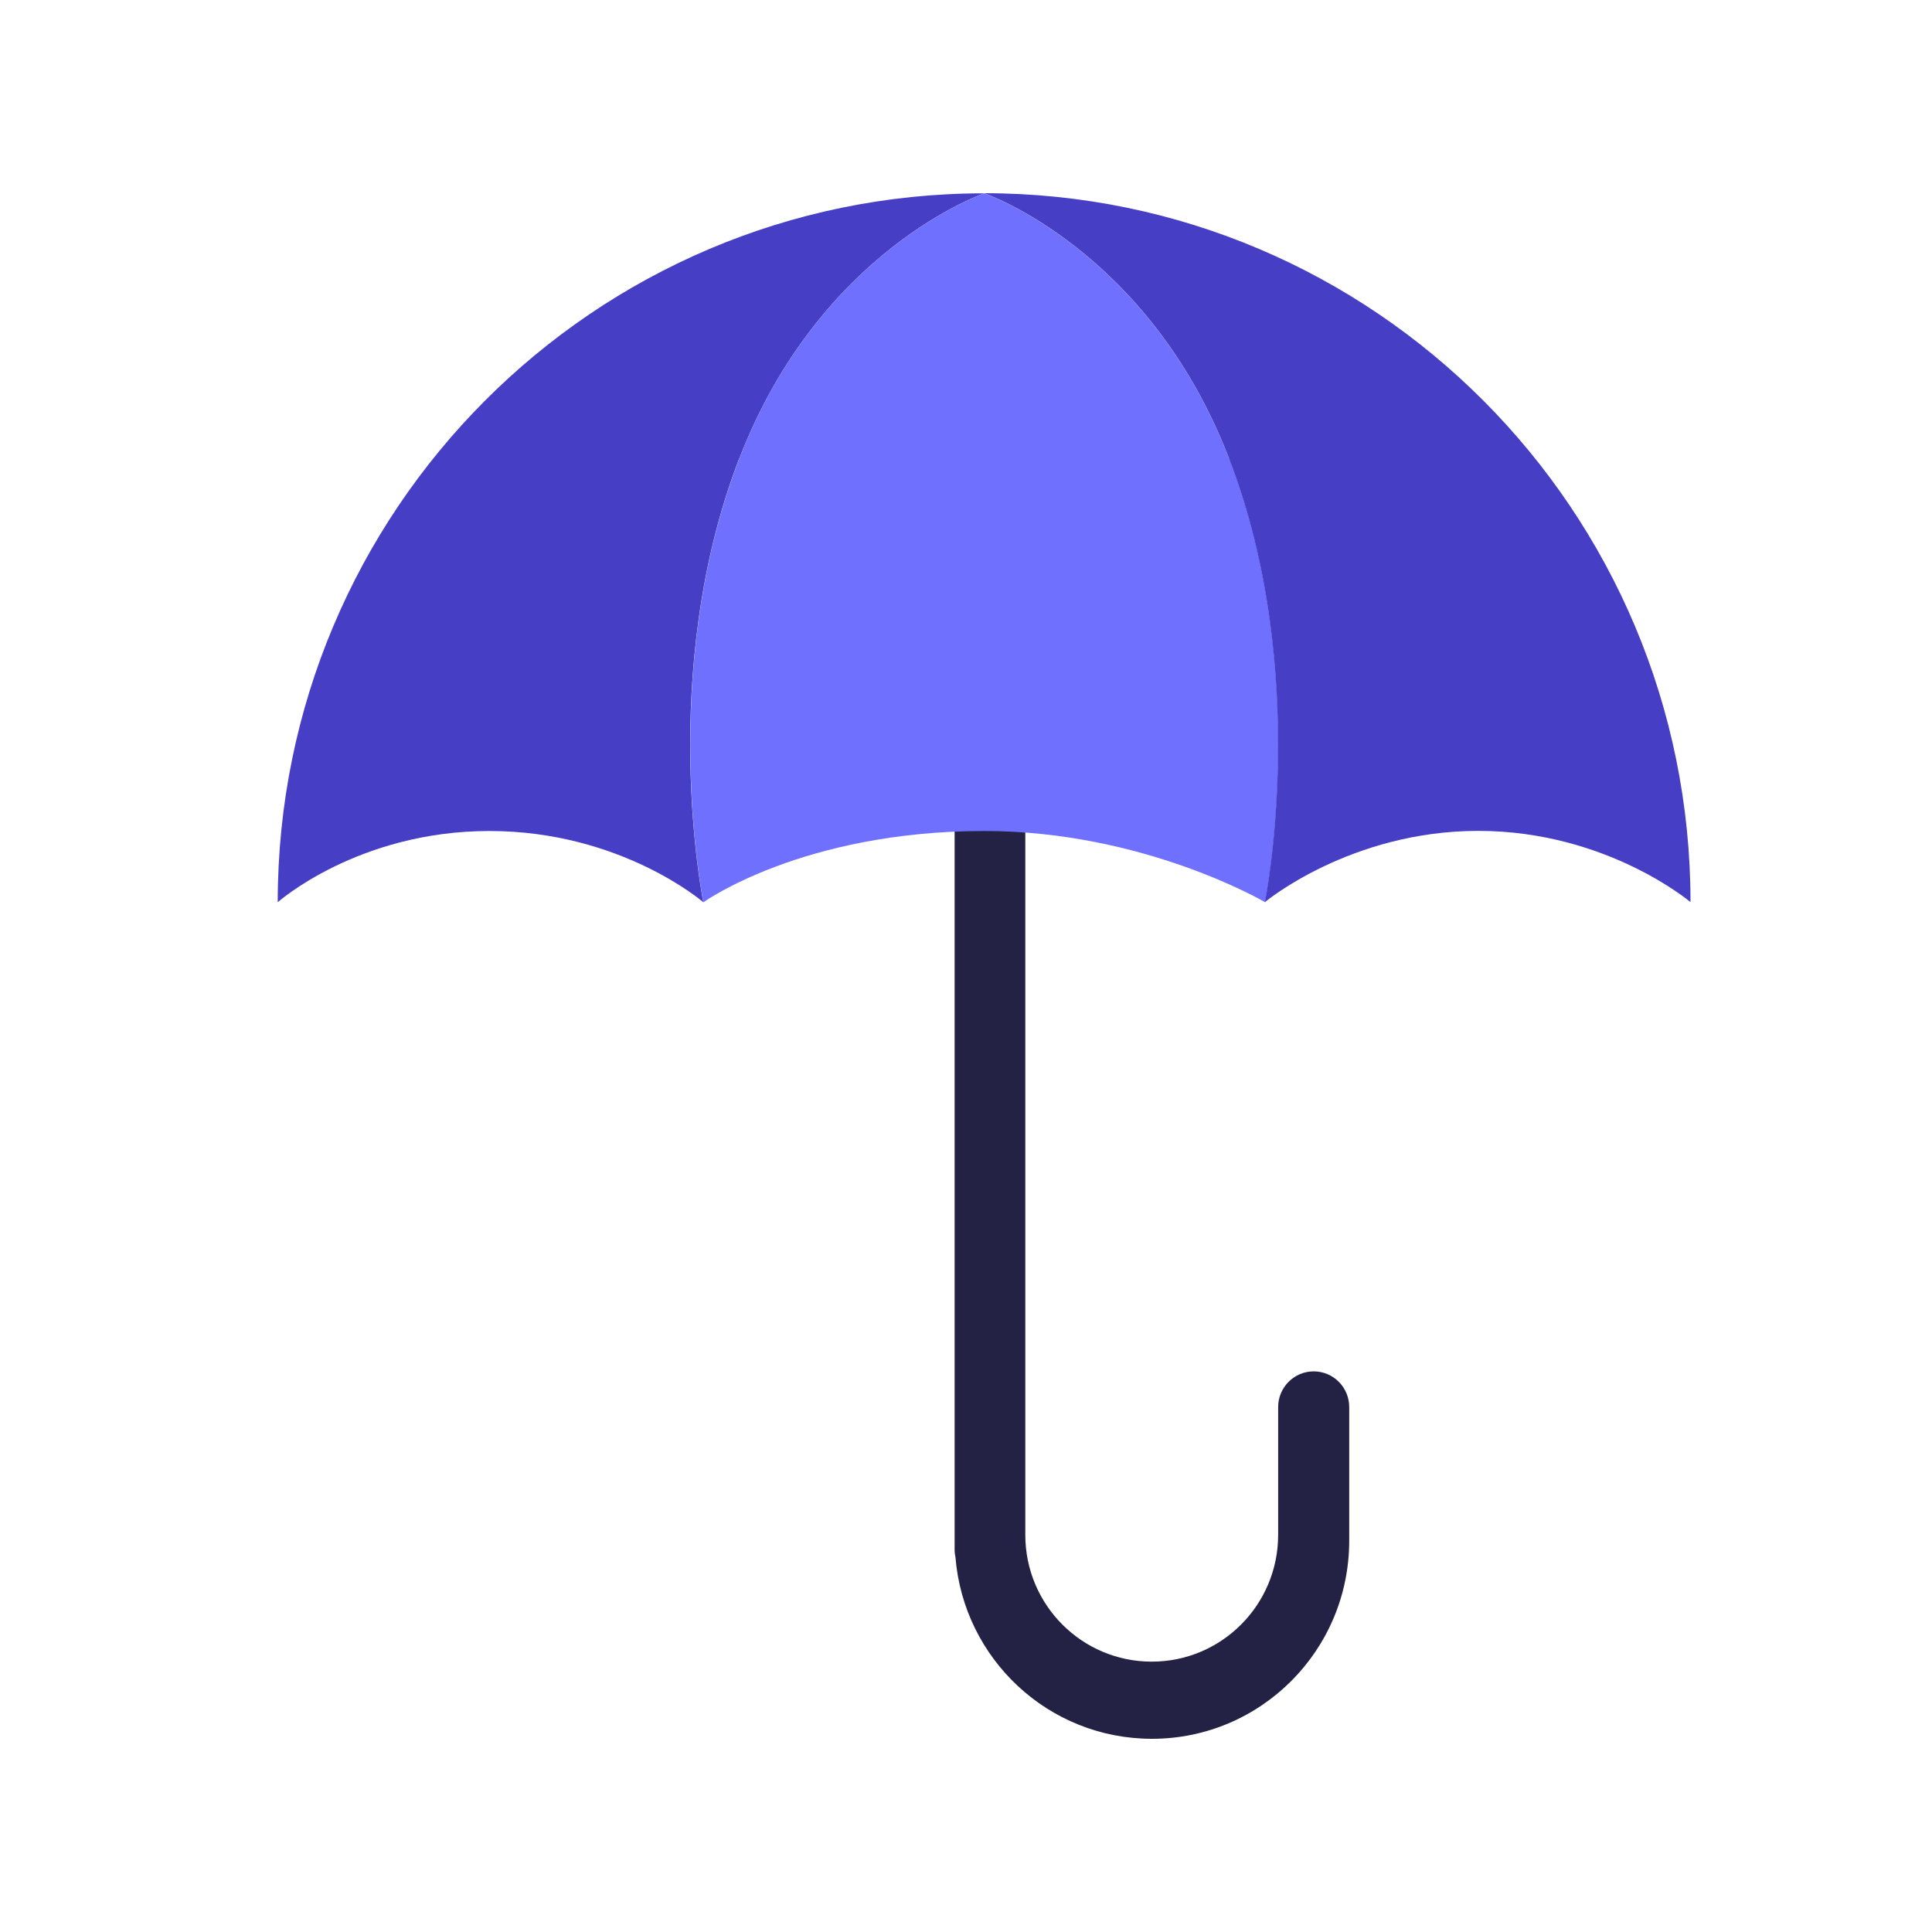
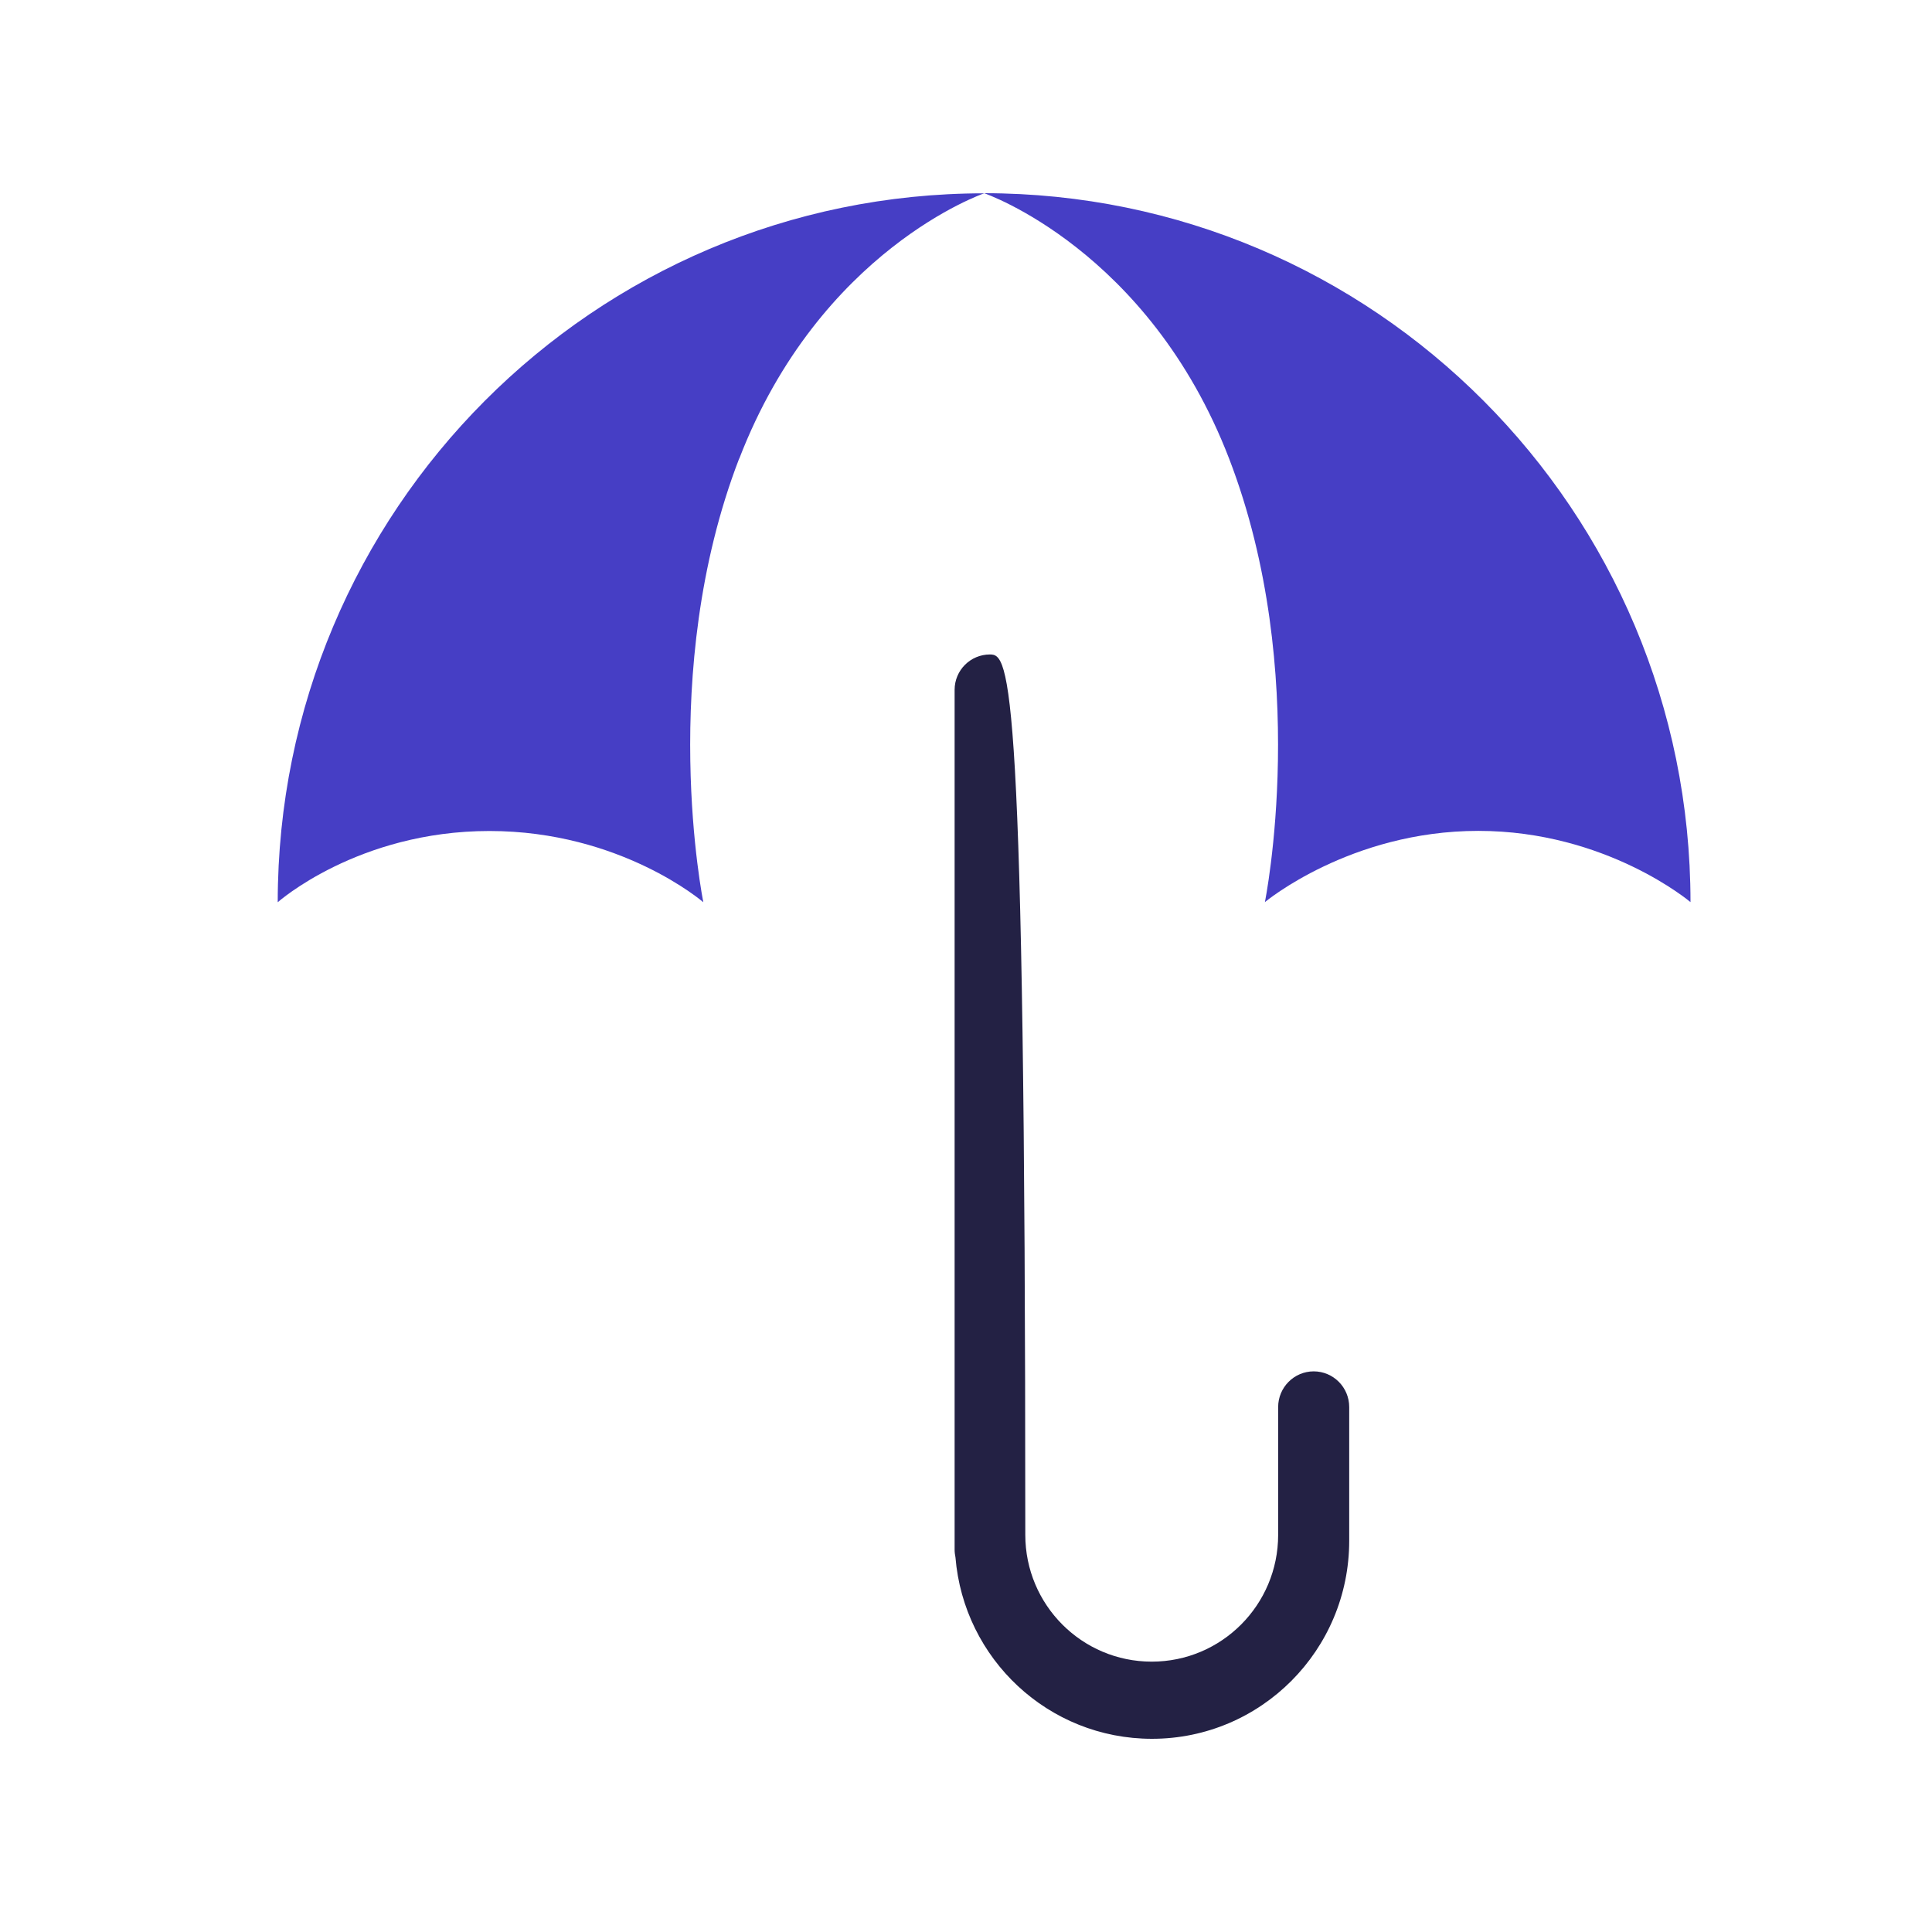
<svg xmlns="http://www.w3.org/2000/svg" width="160" height="160" viewBox="0 0 160 160" fill="none">
  <g clip-path="url(#clip0_7779_336)">
-     <path d="M108.799 113.57C107.17 113.57 105.851 114.9 105.851 116.53V127.11C105.851 132.91 101.166 137.61 95.381 137.61C89.597 137.61 84.911 132.91 84.911 127.11V57.13C84.911 55.51 83.602 54.2 81.984 54.2C80.365 54.2 79.057 55.51 79.057 57.13V128.35C79.057 128.56 79.087 128.77 79.127 128.97C79.816 137.39 86.829 144 95.401 144C104.423 144 111.736 136.66 111.736 127.6V116.53C111.736 114.89 110.417 113.57 108.789 113.57H108.799Z" fill="#232144" />
+     <path d="M108.799 113.57C107.17 113.57 105.851 114.9 105.851 116.53V127.11C105.851 132.91 101.166 137.61 95.381 137.61C89.597 137.61 84.911 132.91 84.911 127.11C84.911 55.51 83.602 54.2 81.984 54.2C80.365 54.2 79.057 55.51 79.057 57.13V128.35C79.057 128.56 79.087 128.77 79.127 128.97C79.816 137.39 86.829 144 95.401 144C104.423 144 111.736 136.66 111.736 127.6V116.53C111.736 114.89 110.417 113.57 108.789 113.57H108.799Z" fill="#232144" />
    <path d="M61.224 37.98C67.908 20.65 81.505 16.01 81.505 16.01C49.195 16.01 23 42.3 23 74.72C23 74.72 29.634 68.82 40.533 68.82C51.433 68.82 58.247 74.72 58.247 74.72C58.247 74.72 54.38 55.71 61.214 37.98H61.224Z" fill="#463EC5" />
-     <path d="M101.786 37.98C95.102 20.65 81.505 16.01 81.505 16.01C81.505 16.01 67.898 20.66 61.224 37.98C54.39 55.72 58.257 74.72 58.257 74.72C58.257 74.72 66.439 68.82 81.515 68.82C94.762 68.82 104.773 74.72 104.773 74.72C104.773 74.72 108.639 55.71 101.806 37.98H101.786Z" fill="#7070FF" />
    <path d="M81.505 16C81.505 16 95.112 20.65 101.786 37.97C108.62 55.71 104.753 74.71 104.753 74.71C104.753 74.71 111.807 68.81 122.427 68.81C133.047 68.81 140 74.71 140 74.71C140 42.28 113.805 16 81.495 16H81.505Z" fill="#463EC5" />
  </g>
  <defs>
    <clipPath id="clip0_7779_336">
      <rect width="128" height="128" fill="white" transform="translate(16 16)" />
    </clipPath>
  </defs>
</svg>